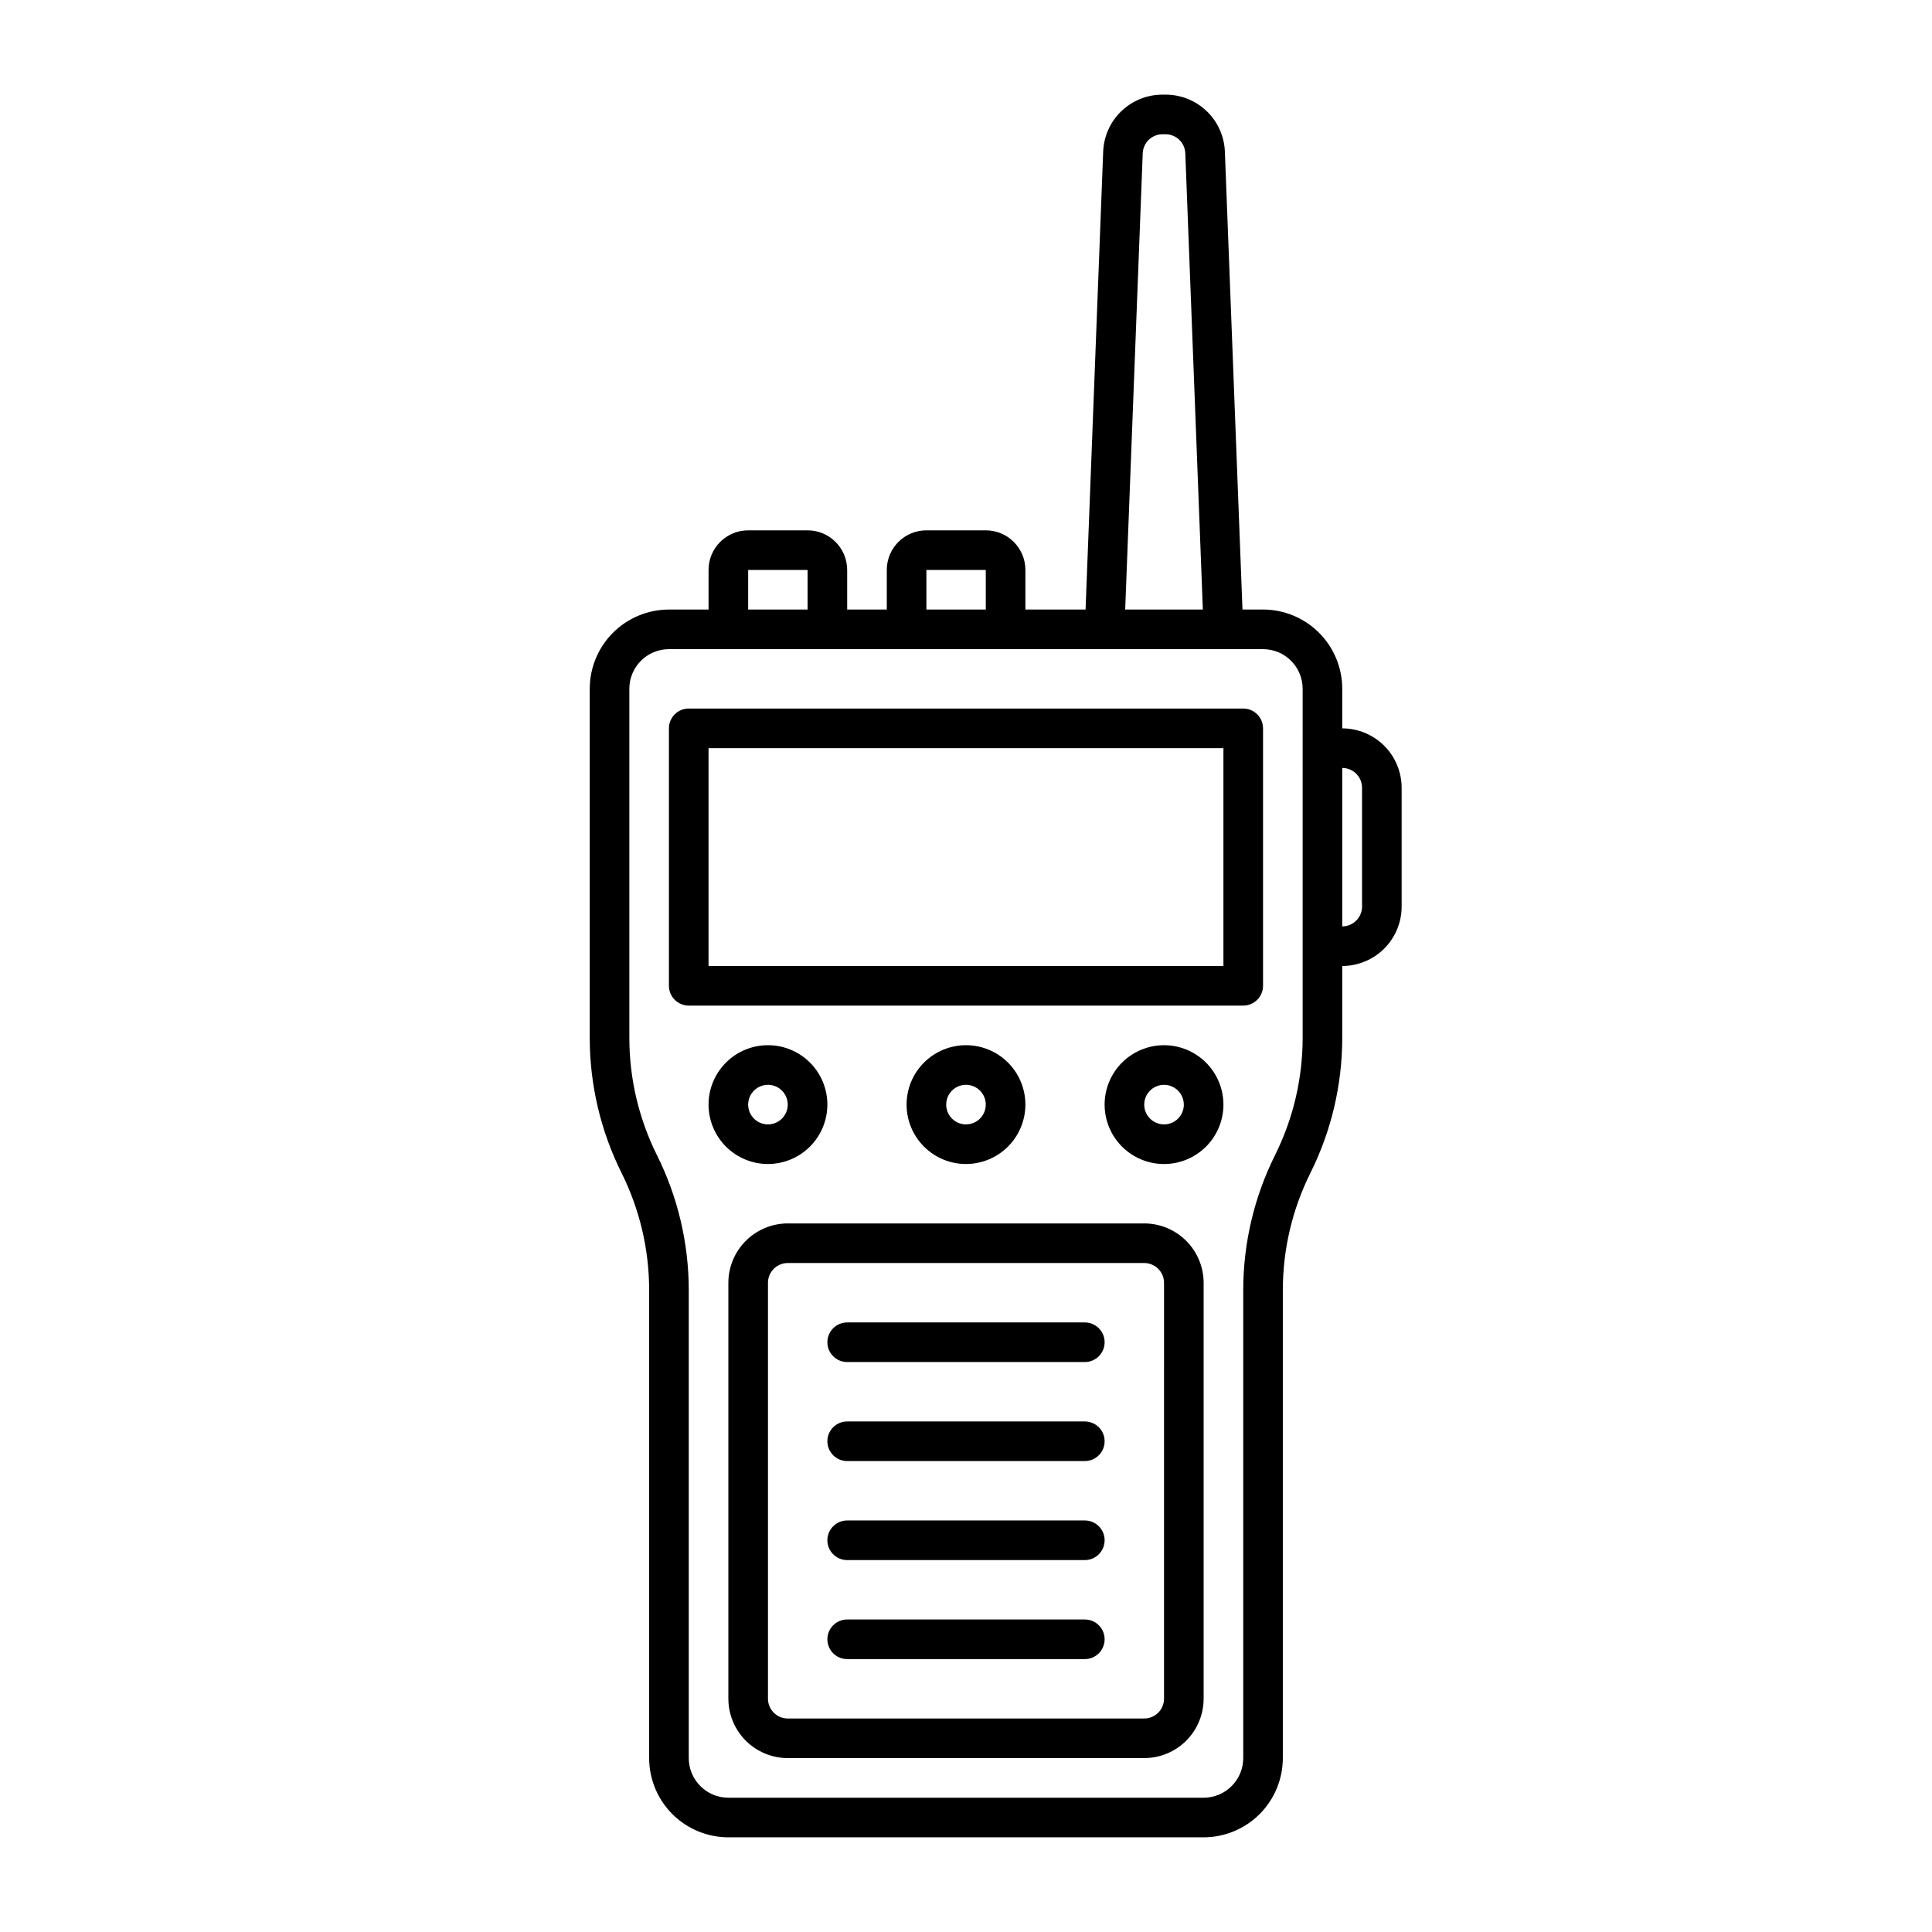
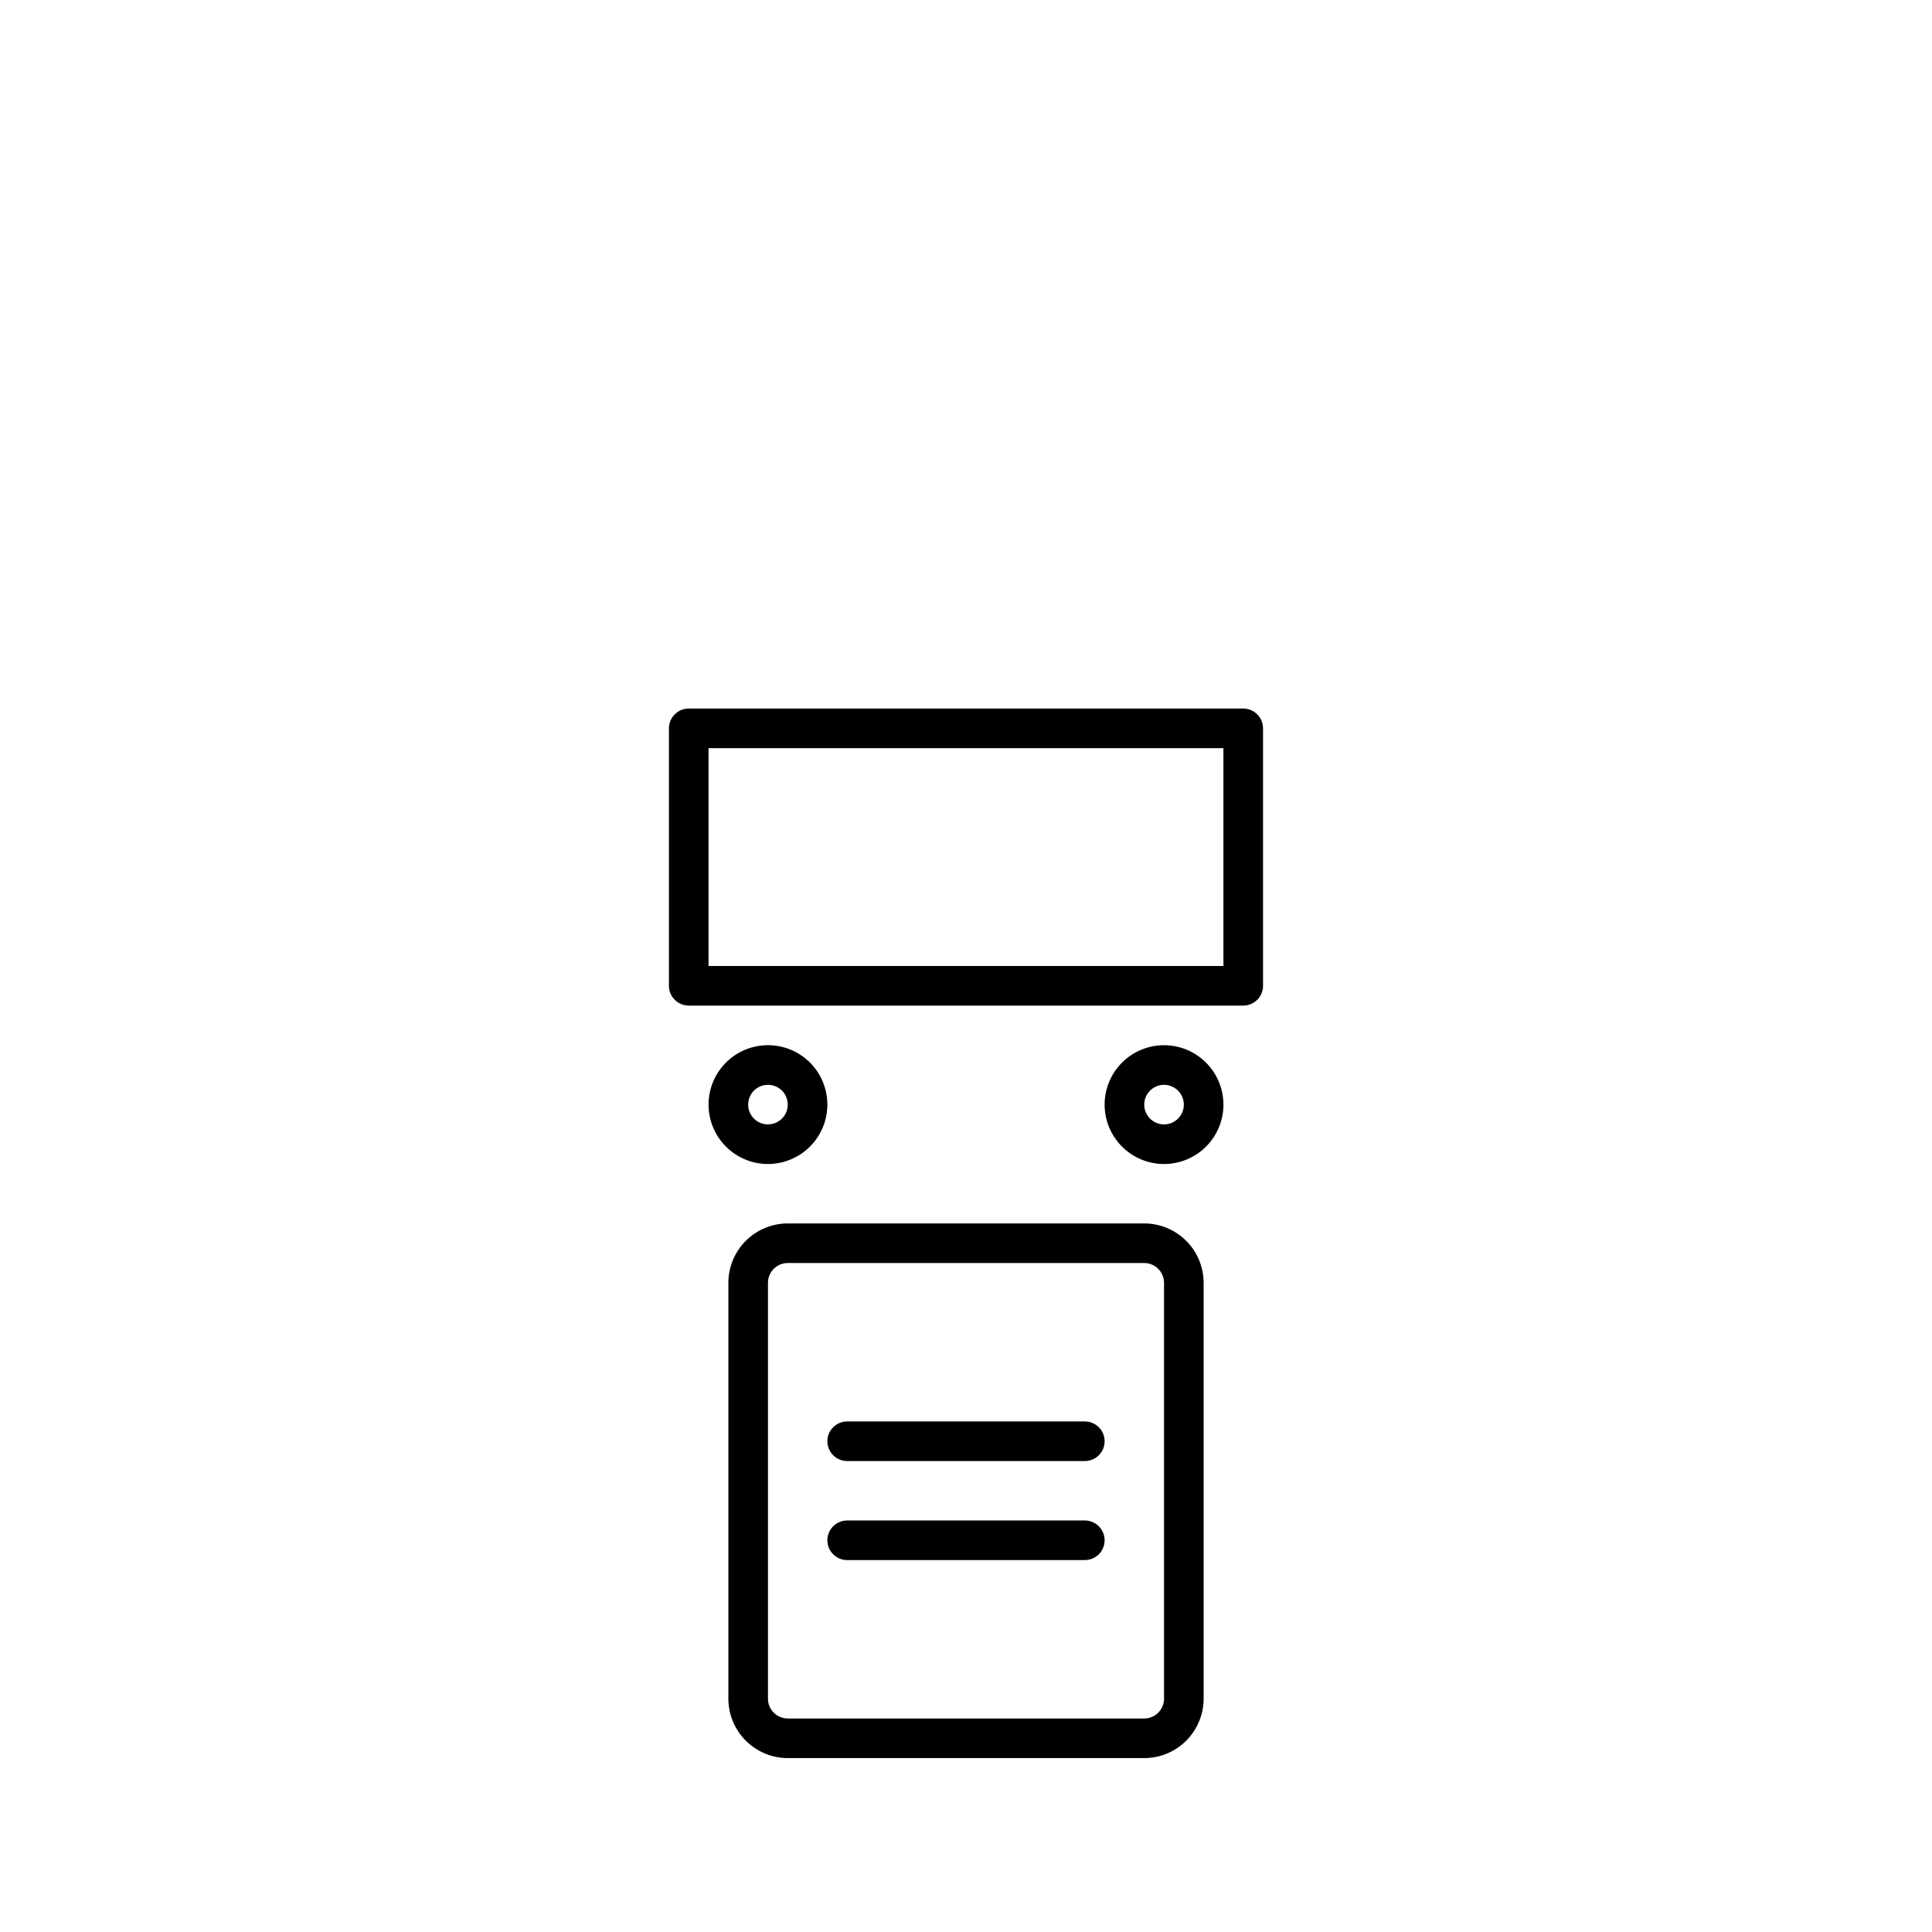
<svg xmlns="http://www.w3.org/2000/svg" fill="#000000" width="800px" height="800px" version="1.1" viewBox="144 144 512 512">
  <g>
    <path d="m473.47 331.77h-146.95c-2.898 0-5.25 2.352-5.25 5.25v68.223c0 1.391 0.555 2.727 1.539 3.711s2.316 1.539 3.711 1.539h146.95c1.391 0 2.727-0.555 3.711-1.539 0.98-0.984 1.535-2.32 1.535-3.711v-68.223c0-1.395-0.555-2.727-1.535-3.711-0.984-0.984-2.32-1.539-3.711-1.539zm-5.25 68.227h-136.45v-57.73h136.45z" />
    <path d="m363.26 436.73c0-4.176-1.656-8.18-4.609-11.133-2.953-2.953-6.957-4.609-11.133-4.609s-8.18 1.656-11.133 4.609c-2.953 2.953-4.613 6.957-4.613 11.133s1.66 8.18 4.613 11.133c2.953 2.953 6.957 4.613 11.133 4.613 4.172-0.008 8.176-1.668 11.125-4.617 2.953-2.953 4.613-6.953 4.617-11.129zm-20.992 0c0-2.121 1.281-4.035 3.242-4.848 1.961-0.812 4.215-0.363 5.719 1.137 1.5 1.5 1.949 3.758 1.137 5.719-0.812 1.961-2.727 3.242-4.848 3.242-2.898-0.004-5.246-2.352-5.25-5.25z" />
-     <path d="m415.74 436.73c0-4.176-1.66-8.18-4.609-11.133-2.953-2.953-6.957-4.609-11.133-4.609s-8.18 1.656-11.133 4.609c-2.953 2.953-4.613 6.957-4.613 11.133s1.66 8.18 4.613 11.133c2.953 2.953 6.957 4.613 11.133 4.613 4.172-0.008 8.176-1.668 11.125-4.617 2.953-2.953 4.613-6.953 4.617-11.129zm-20.992 0c0-2.121 1.277-4.035 3.238-4.848 1.965-0.812 4.219-0.363 5.723 1.137 1.5 1.5 1.949 3.758 1.137 5.719-0.812 1.961-2.727 3.242-4.848 3.242-2.898-0.004-5.246-2.352-5.25-5.25z" />
    <path d="m452.48 420.99c-4.176 0-8.184 1.656-11.133 4.609-2.953 2.953-4.613 6.957-4.613 11.133s1.66 8.18 4.613 11.133c2.949 2.953 6.957 4.613 11.133 4.613 4.172 0 8.18-1.66 11.133-4.613 2.949-2.953 4.609-6.957 4.609-11.133-0.004-4.176-1.664-8.176-4.617-11.129-2.949-2.949-6.953-4.609-11.125-4.613zm0 20.992c-2.125 0-4.039-1.281-4.852-3.242-0.812-1.961-0.363-4.219 1.141-5.719 1.5-1.5 3.758-1.949 5.719-1.137 1.961 0.812 3.238 2.727 3.238 4.848 0 2.898-2.352 5.246-5.246 5.25z" />
    <path d="m447.23 468.22h-94.465c-4.172 0.004-8.176 1.664-11.125 4.617-2.953 2.949-4.613 6.953-4.617 11.125v110.21c0.004 4.172 1.664 8.176 4.617 11.129 2.949 2.949 6.953 4.609 11.125 4.613h94.465c4.176-0.004 8.176-1.664 11.129-4.613 2.949-2.953 4.609-6.957 4.617-11.129v-110.21c-0.008-4.172-1.668-8.176-4.617-11.125-2.953-2.953-6.953-4.613-11.129-4.617zm5.246 125.95h0.004c-0.004 2.898-2.352 5.246-5.25 5.246h-94.465c-2.898 0-5.246-2.348-5.246-5.246v-110.21c0-2.894 2.348-5.246 5.246-5.246h94.465c2.898 0 5.246 2.352 5.25 5.246z" />
-     <path d="m431.49 494.46h-62.977c-2.898 0-5.25 2.352-5.25 5.25 0 2.898 2.352 5.246 5.25 5.246h62.977c2.898 0 5.246-2.348 5.246-5.246 0-2.898-2.348-5.25-5.246-5.25z" />
    <path d="m431.49 520.7h-62.977c-2.898 0-5.25 2.348-5.25 5.246 0 2.898 2.352 5.25 5.25 5.25h62.977c2.898 0 5.246-2.352 5.246-5.25 0-2.898-2.348-5.246-5.246-5.246z" />
    <path d="m431.49 546.94h-62.977c-2.898 0-5.25 2.352-5.25 5.25 0 2.898 2.352 5.246 5.25 5.246h62.977c2.898 0 5.246-2.348 5.246-5.246 0-2.898-2.348-5.25-5.246-5.25z" />
-     <path d="m431.49 573.18h-62.977c-2.898 0-5.25 2.348-5.25 5.246 0 2.898 2.352 5.25 5.25 5.25h62.977c2.898 0 5.246-2.352 5.246-5.25 0-2.898-2.348-5.246-5.246-5.246z" />
-     <path d="m499.71 337.02v-10.496c-0.008-5.566-2.219-10.902-6.156-14.84-3.934-3.934-9.27-6.148-14.836-6.152h-5.449l-4.664-121.31c-0.145-4.07-1.867-7.926-4.805-10.75-2.934-2.824-6.856-4.398-10.926-4.387h-0.789c-4.074-0.012-7.992 1.562-10.93 4.387-2.934 2.824-4.656 6.68-4.805 10.754l-4.664 121.31h-15.945v-10.496c-0.008-5.793-4.703-10.492-10.496-10.496h-15.742c-5.797 0.004-10.492 4.703-10.496 10.496v10.496h-10.496v-10.496c-0.008-5.793-4.703-10.492-10.496-10.496h-15.746c-5.793 0.004-10.488 4.703-10.496 10.496v10.496h-10.496c-5.566 0.004-10.902 2.219-14.836 6.152-3.938 3.938-6.148 9.273-6.156 14.84v92.602c0.016 12.391 2.902 24.609 8.426 35.695 4.801 9.633 7.305 20.242 7.32 31.004v124.09c0.004 5.566 2.219 10.902 6.152 14.84 3.938 3.934 9.273 6.148 14.84 6.152h125.95c5.562-0.004 10.898-2.219 14.836-6.152 3.934-3.938 6.148-9.273 6.152-14.84v-124.09c0.016-10.762 2.519-21.371 7.32-31.004 5.527-11.086 8.41-23.305 8.426-35.695v-19.129c4.176-0.008 8.176-1.668 11.129-4.617 2.949-2.953 4.609-6.953 4.613-11.129v-31.488c-0.004-4.172-1.664-8.176-4.613-11.125-2.953-2.953-6.953-4.613-11.129-4.617zm-52.875-152.39c0.105-2.824 2.426-5.055 5.25-5.051h0.789-0.004c2.824-0.004 5.144 2.227 5.25 5.047l4.648 120.91h-20.582zm-57.332 110.41h15.742v10.496h-15.742zm-47.23 0h15.742v10.496h-15.746zm146.94 124.09c-0.012 10.762-2.519 21.371-7.32 31.004-5.523 11.086-8.406 23.305-8.422 35.695v124.09c-0.008 5.793-4.703 10.488-10.496 10.496h-125.95c-5.793-0.008-10.488-4.703-10.496-10.496v-124.09c-0.016-12.391-2.902-24.609-8.426-35.695-4.801-9.633-7.305-20.242-7.32-31.004v-92.602c0.008-5.797 4.703-10.492 10.496-10.496h157.44c5.793 0.004 10.488 4.699 10.496 10.496zm15.742-34.875c0 2.898-2.348 5.246-5.246 5.25v-41.984c2.898 0 5.246 2.348 5.246 5.246z" />
  </g>
</svg>